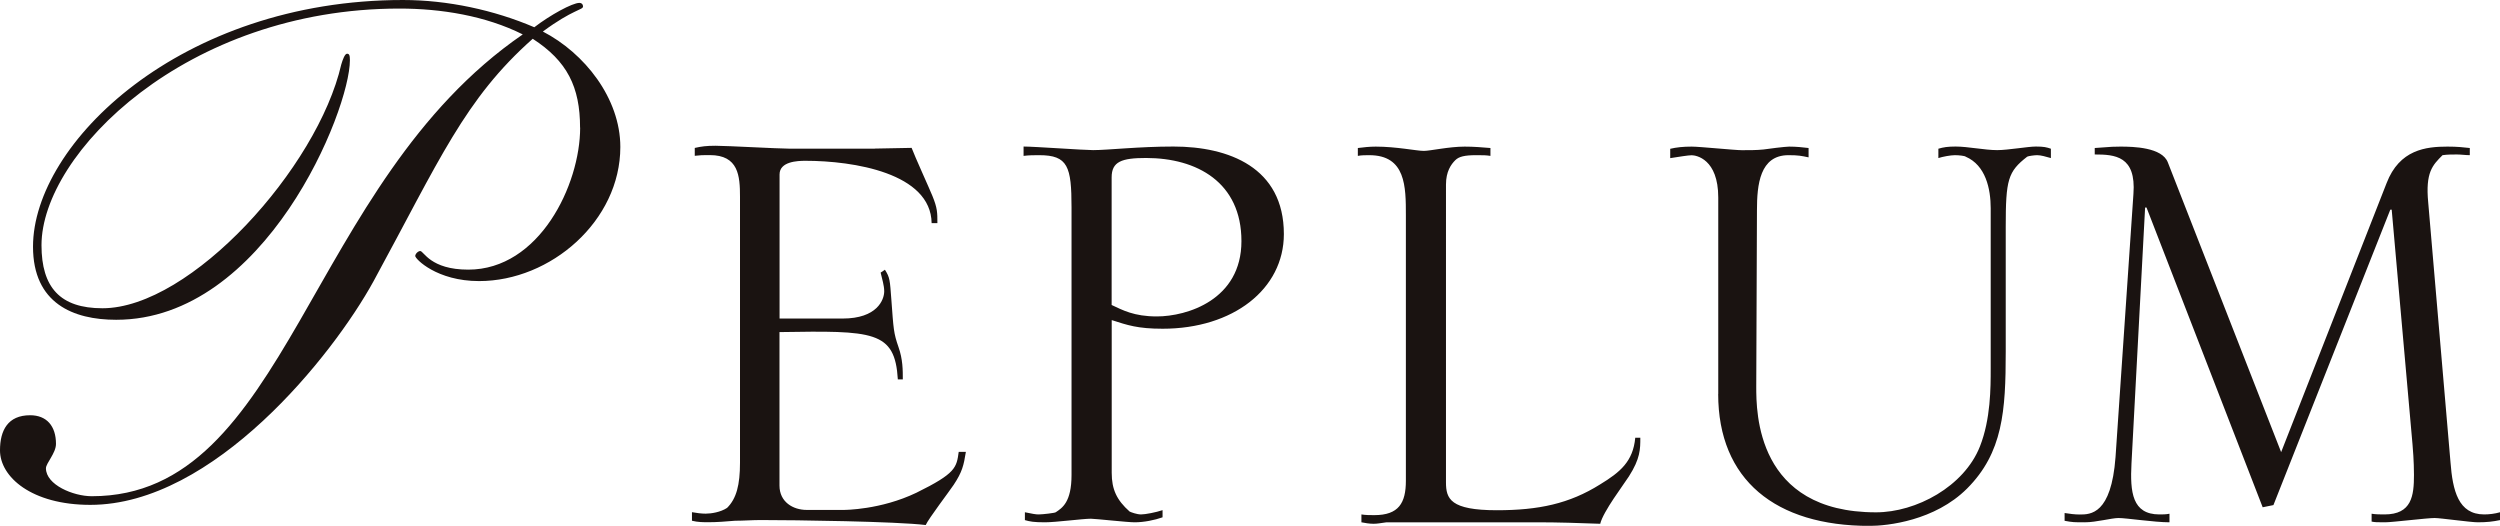
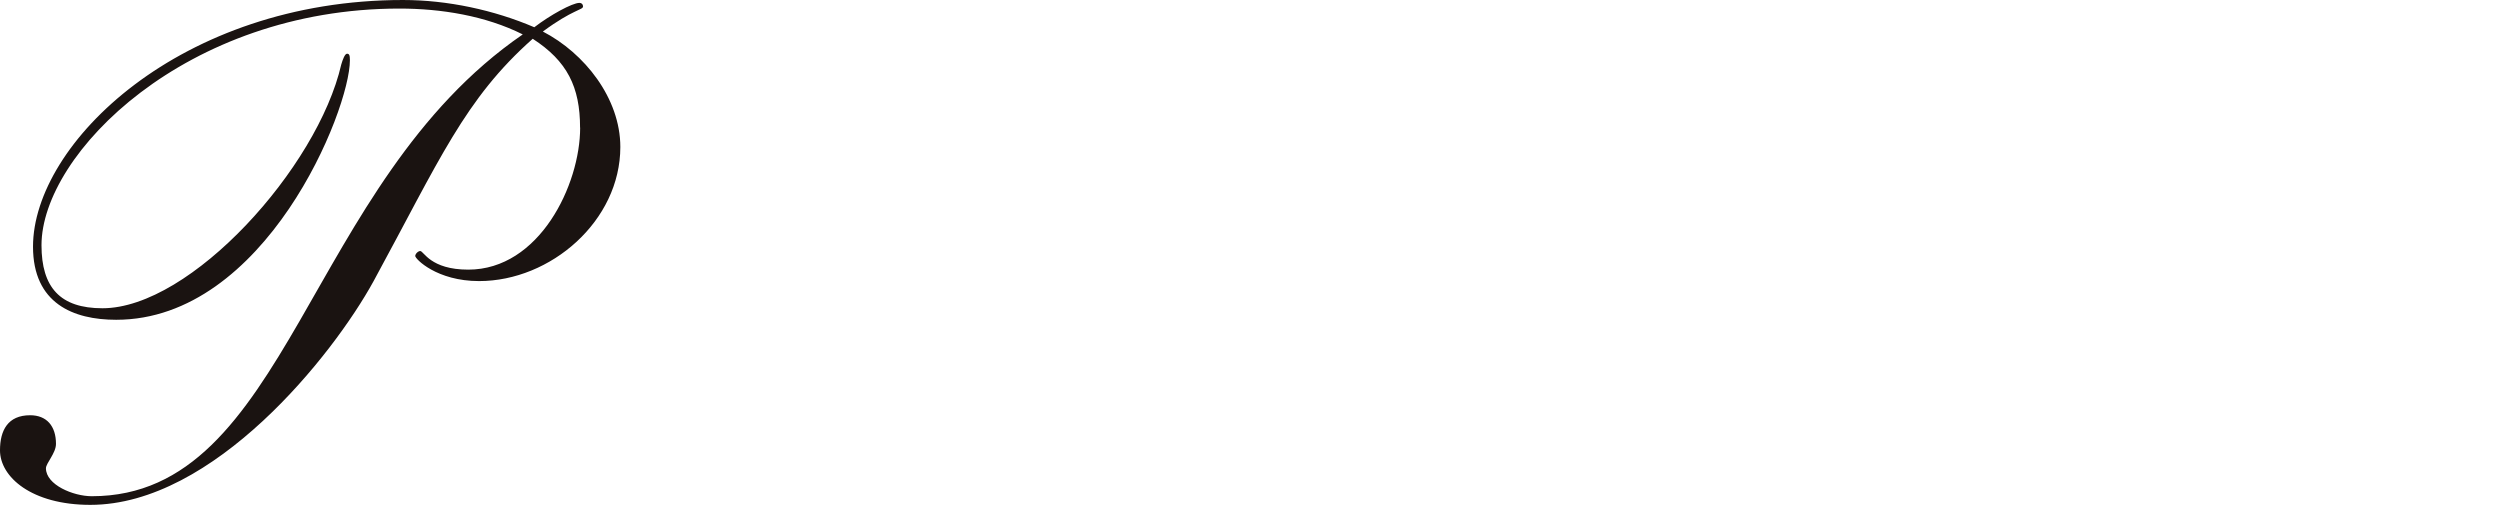
<svg xmlns="http://www.w3.org/2000/svg" id="_レイヤー_2" viewBox="0 0 321.08 67.53">
  <defs>
    <style>.cls-1{fill:#1a1311;}</style>
  </defs>
  <g id="design">
-     <path class="cls-1" d="M265.18,66.89c1.01.19,1.2.19,2.58.19,1.47,0,3.41-.55,4.33-.55,1.01,0,4.61.55,6.54.55v-1.1c-.46.09-.83.09-1.29.09-3.5,0-3.78-2.86-3.59-6.54l1.75-32.88h.18l14.92,38.5,1.38-.28,15.01-37.94h.18l2.67,30.11c.19,2.12.19,3.68.19,3.96,0,2.67-.28,5.07-3.78,5.07-.55,0-1.1,0-1.66-.09v1.01c.46.09.65.09,1.75.09.92,0,5.34-.55,6.35-.55.74,0,4.61.55,5.53.55,1.2,0,1.93-.09,2.86-.28v-1.01c-.65.19-1.38.28-2.03.28-3.32,0-4.05-3.04-4.33-6.72l-2.86-33.34c-.37-3.87.55-4.79,1.84-6.08.64-.09,1.2-.09,1.84-.09.55,0,1.11.09,1.66.09v-.92c-.83-.09-1.57-.18-2.86-.18-2.76,0-6.17.37-7.83,4.7l-13.54,34.54-14.55-37.21c-.74-1.94-4.42-2.03-6.08-2.03-.74,0-1.01,0-3.31.18v.83c2.58,0,5.34.19,4.97,5.07l-2.3,33.8c-.55,7.37-3.22,7.37-4.61,7.37-.64,0-1.29-.09-1.93-.19v1.01ZM220.67,50.59c0,11.05,7.37,16.95,19.43,16.95,2.3,0,8.38-.65,12.53-4.79,4.6-4.61,4.97-9.95,4.97-17.59v-16.02c0-6.08.28-7.09,2.76-9.02.18-.09.92-.19,1.29-.19.46,0,1.11.19,1.75.37v-1.2c-.55-.19-.92-.28-1.93-.28s-3.59.46-4.97.46c-1.57,0-3.77-.46-5.34-.46-1.01,0-1.57.09-2.21.28v1.2c.55-.18,1.57-.37,2.12-.37s1.29.09,1.38.19c2.58,1.1,3.22,4.14,3.22,6.63v20.63c0,2.39,0,6.45-1.38,9.95-2.03,5.16-8.2,8.47-13.35,8.47-15.38,0-15.38-12.89-15.38-16.12l.09-22.66c0-3.31.37-7.09,4.05-7.09,1.29,0,1.66.09,2.58.28v-1.2c-.74-.09-1.57-.18-2.49-.18-.46,0-2.76.28-3.31.37-.83.09-1.84.09-2.76.09s-5.43-.46-6.45-.46c-1.11,0-1.94.09-2.76.28v1.2c1.2-.18,2.3-.37,2.76-.37.55,0,3.41.46,3.41,5.43v25.24ZM185.71,23.7c0-1.66.64-2.58,1.2-3.13.46-.46,1.2-.64,2.67-.64,1.01,0,1.2,0,1.84.09v-1.01c-1.1-.09-2.12-.18-3.31-.18-2.03,0-4.42.55-5.25.55-.92,0-3.5-.55-6.17-.55-.83,0-1.57.09-2.3.18v1.01c.46-.09,1.01-.09,1.47-.09,4.7,0,4.7,4.05,4.7,7.74v34.07c0,2.86-.92,4.42-4.05,4.42-.55,0-1.11,0-1.66-.09v1.01c.46.09,1.01.19,1.57.19.46,0,.92-.09,1.66-.19h19.34c2.67,0,5.43.09,8.1.19.37-1.57,3.04-5.07,3.68-6.08,1.47-2.3,1.47-3.5,1.47-4.97h-.65c-.28,3.04-1.93,4.42-4.51,5.99-3.96,2.49-7.92,3.32-13.26,3.32-5.99,0-6.54-1.47-6.54-3.59V23.7ZM142.77,22.78c0-2.03,1.29-2.49,4.42-2.49,6.54,0,12.25,3.13,12.25,10.68s-7,9.67-10.87,9.67c-2.95,0-4.42-.83-5.8-1.47v-16.39ZM131.63,66.8c.64.18,1.1.28,2.58.28,1.38,0,4.88-.46,5.89-.46.55,0,4.7.46,5.62.46,1.2,0,2.58-.28,3.59-.64v-.92c-.83.28-2.21.55-2.76.55s-1.29-.28-1.47-.37c-1.66-1.47-2.3-2.85-2.3-4.97v-19.62c2.03.65,3.32,1.11,6.54,1.11,9.03,0,15.57-5.07,15.57-12.16,0-8.57-7.09-11.24-14.18-11.24-4.42,0-8.47.46-10.32.46-1.2,0-7.55-.46-8.93-.46v1.2c.74-.09,1.29-.09,2.02-.09,3.68,0,4.14,1.47,4.14,6.72v34.35c0,3.5-1.2,4.24-2.03,4.79-.09.09-1.66.28-2.21.28-.37,0-.83-.09-1.75-.28v1.01ZM112.34,19.09h-11.05c-1.38,0-7.92-.37-9.39-.37-1.2,0-1.84.09-2.67.28v1.01c.83-.09.92-.09,1.94-.09,3.68,0,3.87,2.67,3.87,5.34v34.17c0,2.86-.46,4.61-1.66,5.8-.83.55-2.03.74-2.76.74-.55,0-1.2-.09-1.75-.19v1.1c.74.19,1.47.19,2.12.19,1.1,0,2.21-.09,3.41-.19,1.1,0,2.21-.09,3.31-.09,4.42,0,17.41.18,21.18.64.37-.83,3.04-4.33,3.59-5.16,1.1-1.66,1.29-2.49,1.57-4.24h-.92c-.28,2.03-.37,2.76-5.43,5.25-4.61,2.21-9.21,2.21-9.39,2.21h-4.7c-1.75,0-3.5-1.01-3.5-3.13v-19.71c12.06-.19,14.83-.19,15.2,6.08h.64c0-1.2,0-2.58-.55-4.14-.64-1.84-.64-2.3-.92-6.08-.19-2.58-.19-2.86-.83-3.87l-.55.37c.19.83.46,1.66.46,2.4,0,1.1-.92,3.5-5.34,3.5h-8.1v-18.51c0-1.66,2.3-1.75,3.32-1.75,6.17,0,16.12,1.57,16.21,8.01h.74c0-1.38,0-1.93-.64-3.5-.37-.92-2.3-5.16-2.67-6.17l-4.7.09Z" />
    <path class="cls-1" d="M74.51,16.39c0,7.37-5.25,18.24-14.37,18.24-4.88,0-5.71-2.39-6.17-2.39-.28,0-.64.37-.64.64,0,.37,2.76,3.22,8.2,3.22,9.21,0,18.14-7.74,18.14-17.22,0-6.26-4.6-12.06-9.95-14.83,3.87-2.86,5.16-2.76,5.16-3.22,0-.28-.18-.46-.46-.46-.92,0-3.77,1.57-5.8,3.13-5.16-2.21-11.14-3.5-16.86-3.5C23.21,0,4.24,18.42,4.24,31.68c0,7.28,5.16,9.39,10.68,9.39,19.15,0,30.02-26.89,30.02-33.34,0-.64-.09-.83-.37-.83s-.55.74-.74,1.38c-3.04,13.26-19.34,31.31-30.67,31.31-5.43,0-7.83-2.67-7.83-8.1C5.34,19.71,23.94,1.1,51.3,1.1c5.34,0,11.05.92,15.84,3.32-27.91,19.15-30.11,59.31-55.35,59.31-2.39,0-5.89-1.47-5.89-3.59,0-.65,1.29-1.94,1.29-3.13,0-2.3-1.2-3.68-3.32-3.68-2.86,0-3.87,1.94-3.87,4.51,0,3.41,4.05,7,11.6,7,15.84,0,31.13-19.16,36.38-28.73,8.47-15.56,11.7-23.39,20.44-31.13,4.42,2.86,6.08,6.17,6.08,11.42" />
  </g>
</svg>